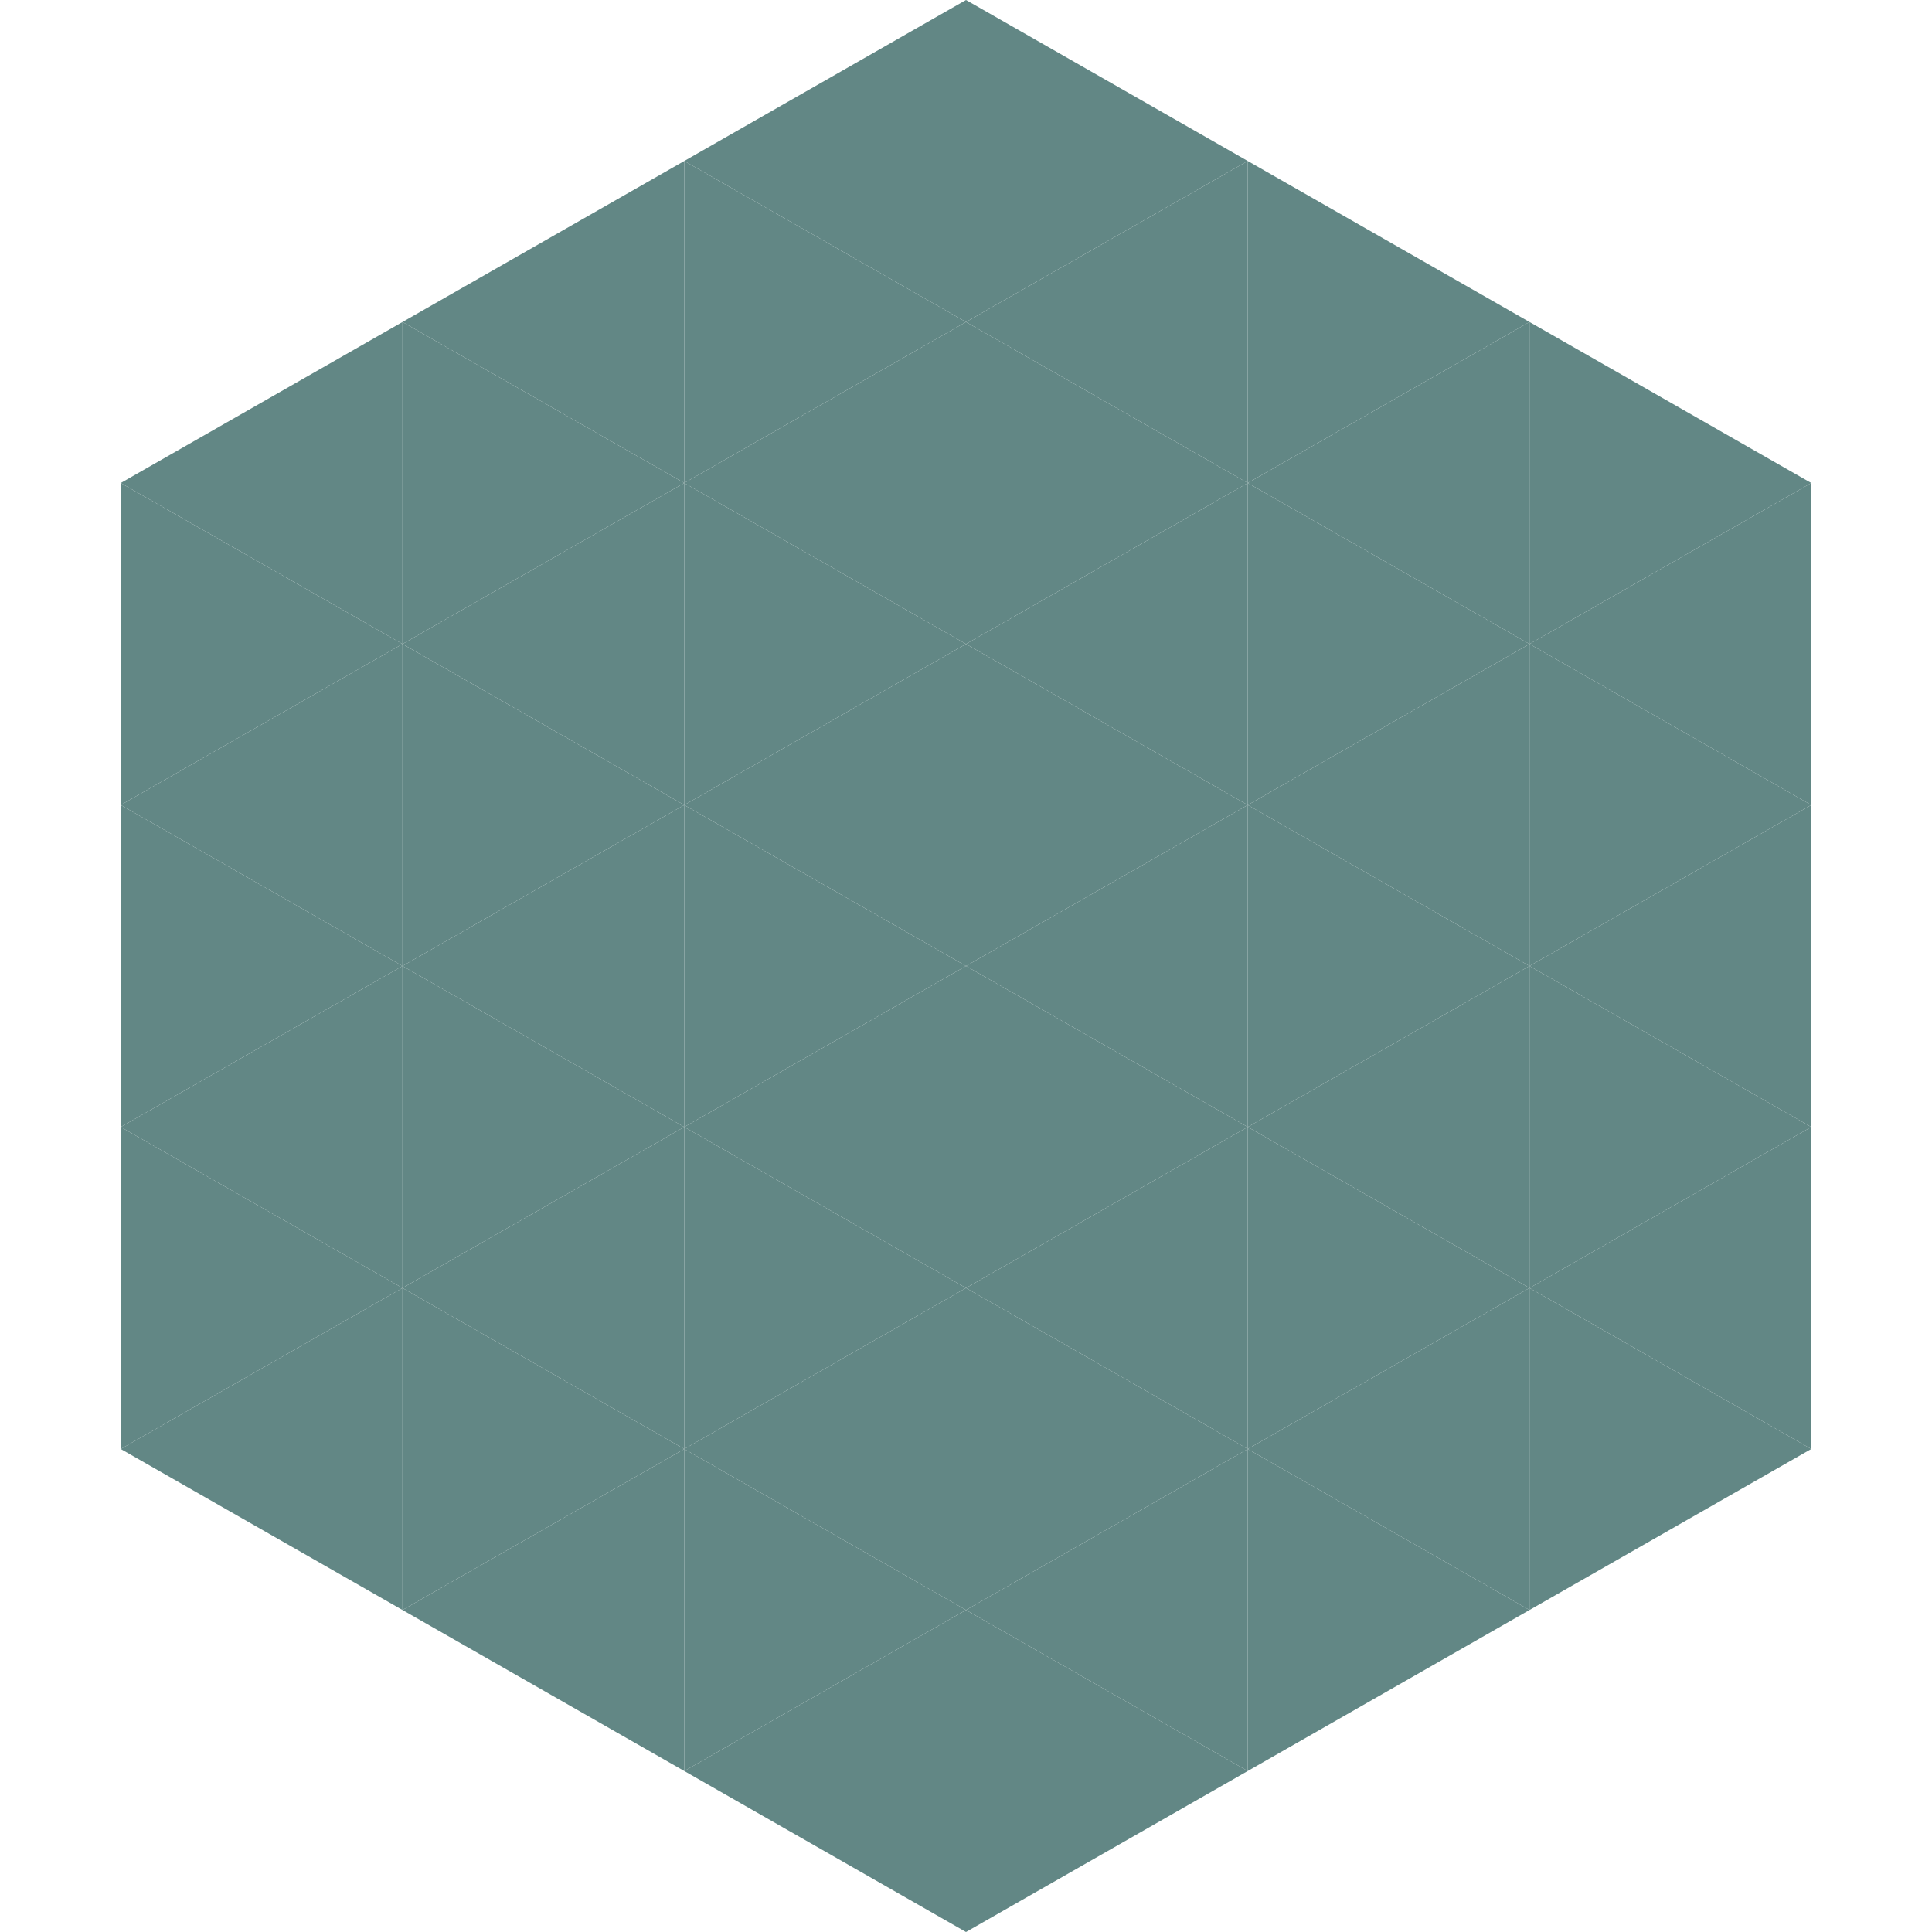
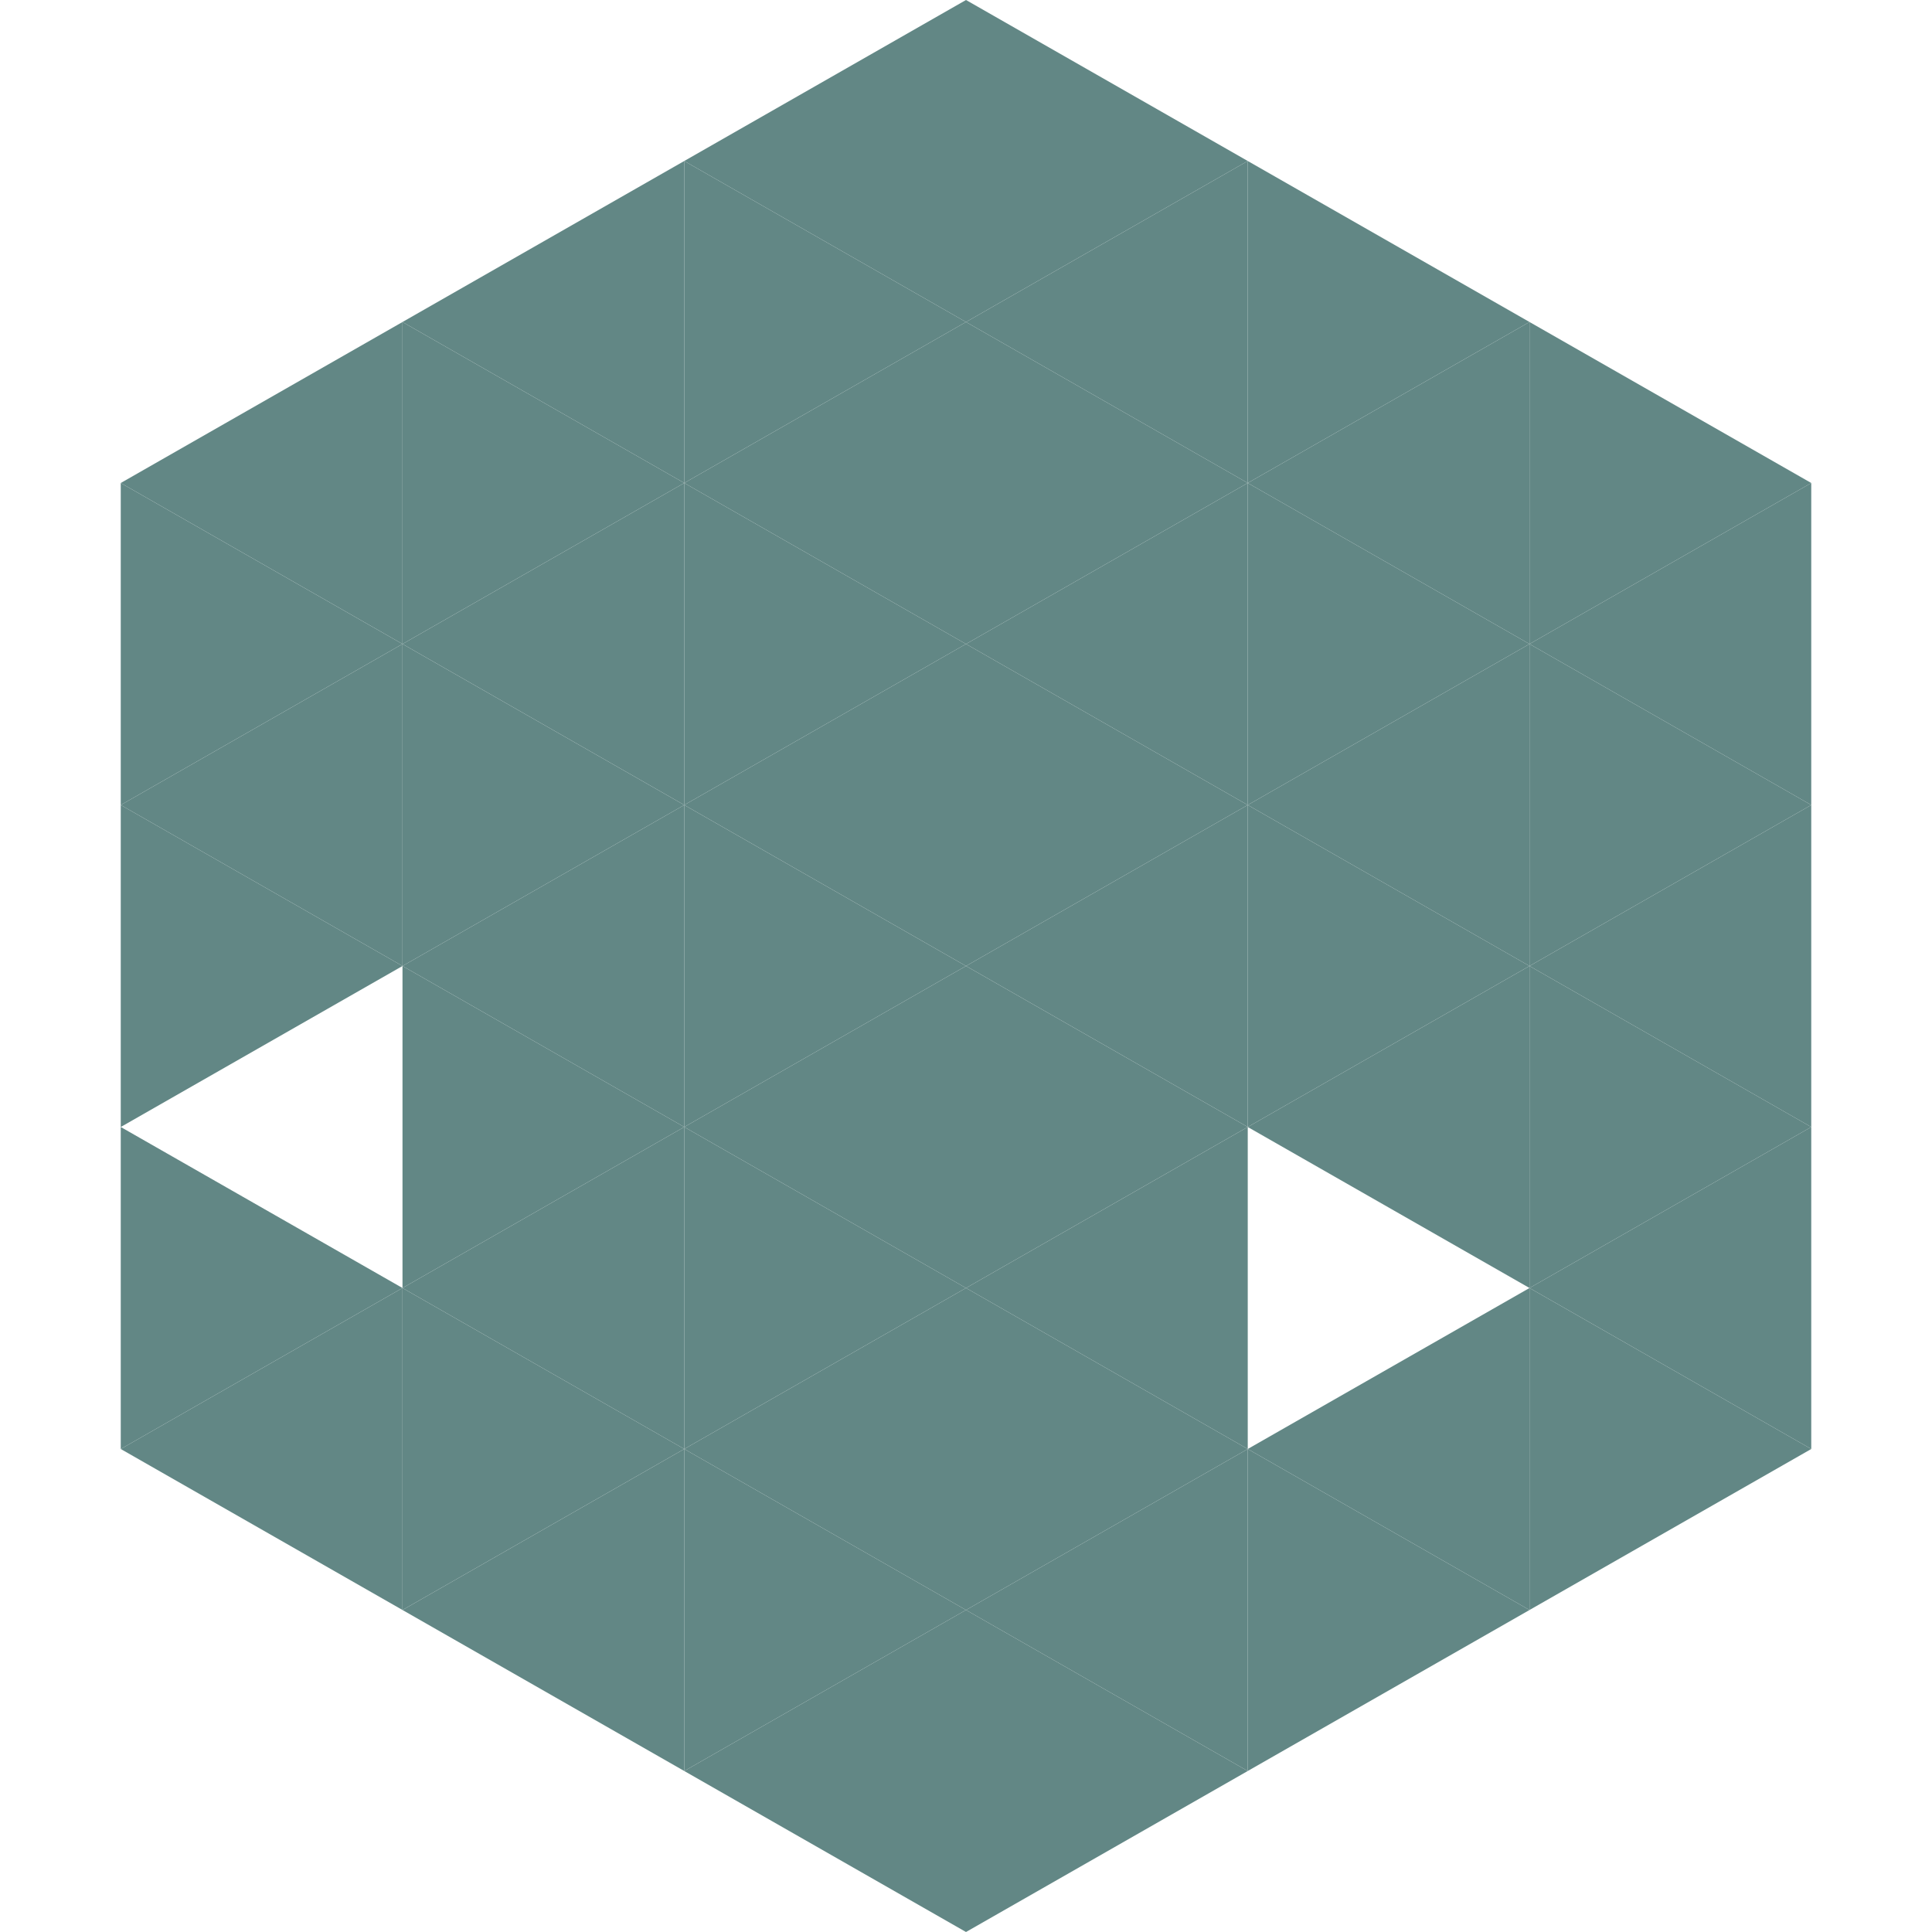
<svg xmlns="http://www.w3.org/2000/svg" width="240" height="240">
  <polygon points="50,40 15,60 50,80" style="fill:rgb(98,135,133)" />
  <polygon points="190,40 225,60 190,80" style="fill:rgb(98,135,133)" />
  <polygon points="15,60 50,80 15,100" style="fill:rgb(98,135,133)" />
  <polygon points="225,60 190,80 225,100" style="fill:rgb(98,135,133)" />
  <polygon points="50,80 15,100 50,120" style="fill:rgb(98,135,133)" />
  <polygon points="190,80 225,100 190,120" style="fill:rgb(98,135,133)" />
  <polygon points="15,100 50,120 15,140" style="fill:rgb(98,135,133)" />
  <polygon points="225,100 190,120 225,140" style="fill:rgb(98,135,133)" />
-   <polygon points="50,120 15,140 50,160" style="fill:rgb(98,135,133)" />
  <polygon points="190,120 225,140 190,160" style="fill:rgb(98,135,133)" />
  <polygon points="15,140 50,160 15,180" style="fill:rgb(98,135,133)" />
  <polygon points="225,140 190,160 225,180" style="fill:rgb(98,135,133)" />
  <polygon points="50,160 15,180 50,200" style="fill:rgb(98,135,133)" />
  <polygon points="190,160 225,180 190,200" style="fill:rgb(98,135,133)" />
  <polygon points="15,180 50,200 15,220" style="fill:rgb(255,255,255); fill-opacity:0" />
  <polygon points="225,180 190,200 225,220" style="fill:rgb(255,255,255); fill-opacity:0" />
  <polygon points="50,0 85,20 50,40" style="fill:rgb(255,255,255); fill-opacity:0" />
  <polygon points="190,0 155,20 190,40" style="fill:rgb(255,255,255); fill-opacity:0" />
  <polygon points="85,20 50,40 85,60" style="fill:rgb(98,135,133)" />
  <polygon points="155,20 190,40 155,60" style="fill:rgb(98,135,133)" />
  <polygon points="50,40 85,60 50,80" style="fill:rgb(98,135,133)" />
  <polygon points="190,40 155,60 190,80" style="fill:rgb(98,135,133)" />
  <polygon points="85,60 50,80 85,100" style="fill:rgb(98,135,133)" />
  <polygon points="155,60 190,80 155,100" style="fill:rgb(98,135,133)" />
  <polygon points="50,80 85,100 50,120" style="fill:rgb(98,135,133)" />
  <polygon points="190,80 155,100 190,120" style="fill:rgb(98,135,133)" />
  <polygon points="85,100 50,120 85,140" style="fill:rgb(98,135,133)" />
  <polygon points="155,100 190,120 155,140" style="fill:rgb(98,135,133)" />
  <polygon points="50,120 85,140 50,160" style="fill:rgb(98,135,133)" />
  <polygon points="190,120 155,140 190,160" style="fill:rgb(98,135,133)" />
  <polygon points="85,140 50,160 85,180" style="fill:rgb(98,135,133)" />
-   <polygon points="155,140 190,160 155,180" style="fill:rgb(98,135,133)" />
  <polygon points="50,160 85,180 50,200" style="fill:rgb(98,135,133)" />
  <polygon points="190,160 155,180 190,200" style="fill:rgb(98,135,133)" />
  <polygon points="85,180 50,200 85,220" style="fill:rgb(98,135,133)" />
  <polygon points="155,180 190,200 155,220" style="fill:rgb(98,135,133)" />
  <polygon points="120,0 85,20 120,40" style="fill:rgb(98,135,133)" />
  <polygon points="120,0 155,20 120,40" style="fill:rgb(98,135,133)" />
  <polygon points="85,20 120,40 85,60" style="fill:rgb(98,135,133)" />
  <polygon points="155,20 120,40 155,60" style="fill:rgb(98,135,133)" />
  <polygon points="120,40 85,60 120,80" style="fill:rgb(98,135,133)" />
  <polygon points="120,40 155,60 120,80" style="fill:rgb(98,135,133)" />
  <polygon points="85,60 120,80 85,100" style="fill:rgb(98,135,133)" />
  <polygon points="155,60 120,80 155,100" style="fill:rgb(98,135,133)" />
  <polygon points="120,80 85,100 120,120" style="fill:rgb(98,135,133)" />
  <polygon points="120,80 155,100 120,120" style="fill:rgb(98,135,133)" />
  <polygon points="85,100 120,120 85,140" style="fill:rgb(98,135,133)" />
  <polygon points="155,100 120,120 155,140" style="fill:rgb(98,135,133)" />
  <polygon points="120,120 85,140 120,160" style="fill:rgb(98,135,133)" />
  <polygon points="120,120 155,140 120,160" style="fill:rgb(98,135,133)" />
  <polygon points="85,140 120,160 85,180" style="fill:rgb(98,135,133)" />
  <polygon points="155,140 120,160 155,180" style="fill:rgb(98,135,133)" />
  <polygon points="120,160 85,180 120,200" style="fill:rgb(98,135,133)" />
  <polygon points="120,160 155,180 120,200" style="fill:rgb(98,135,133)" />
  <polygon points="85,180 120,200 85,220" style="fill:rgb(98,135,133)" />
  <polygon points="155,180 120,200 155,220" style="fill:rgb(98,135,133)" />
  <polygon points="120,200 85,220 120,240" style="fill:rgb(98,135,133)" />
  <polygon points="120,200 155,220 120,240" style="fill:rgb(98,135,133)" />
  <polygon points="85,220 120,240 85,260" style="fill:rgb(255,255,255); fill-opacity:0" />
  <polygon points="155,220 120,240 155,260" style="fill:rgb(255,255,255); fill-opacity:0" />
</svg>